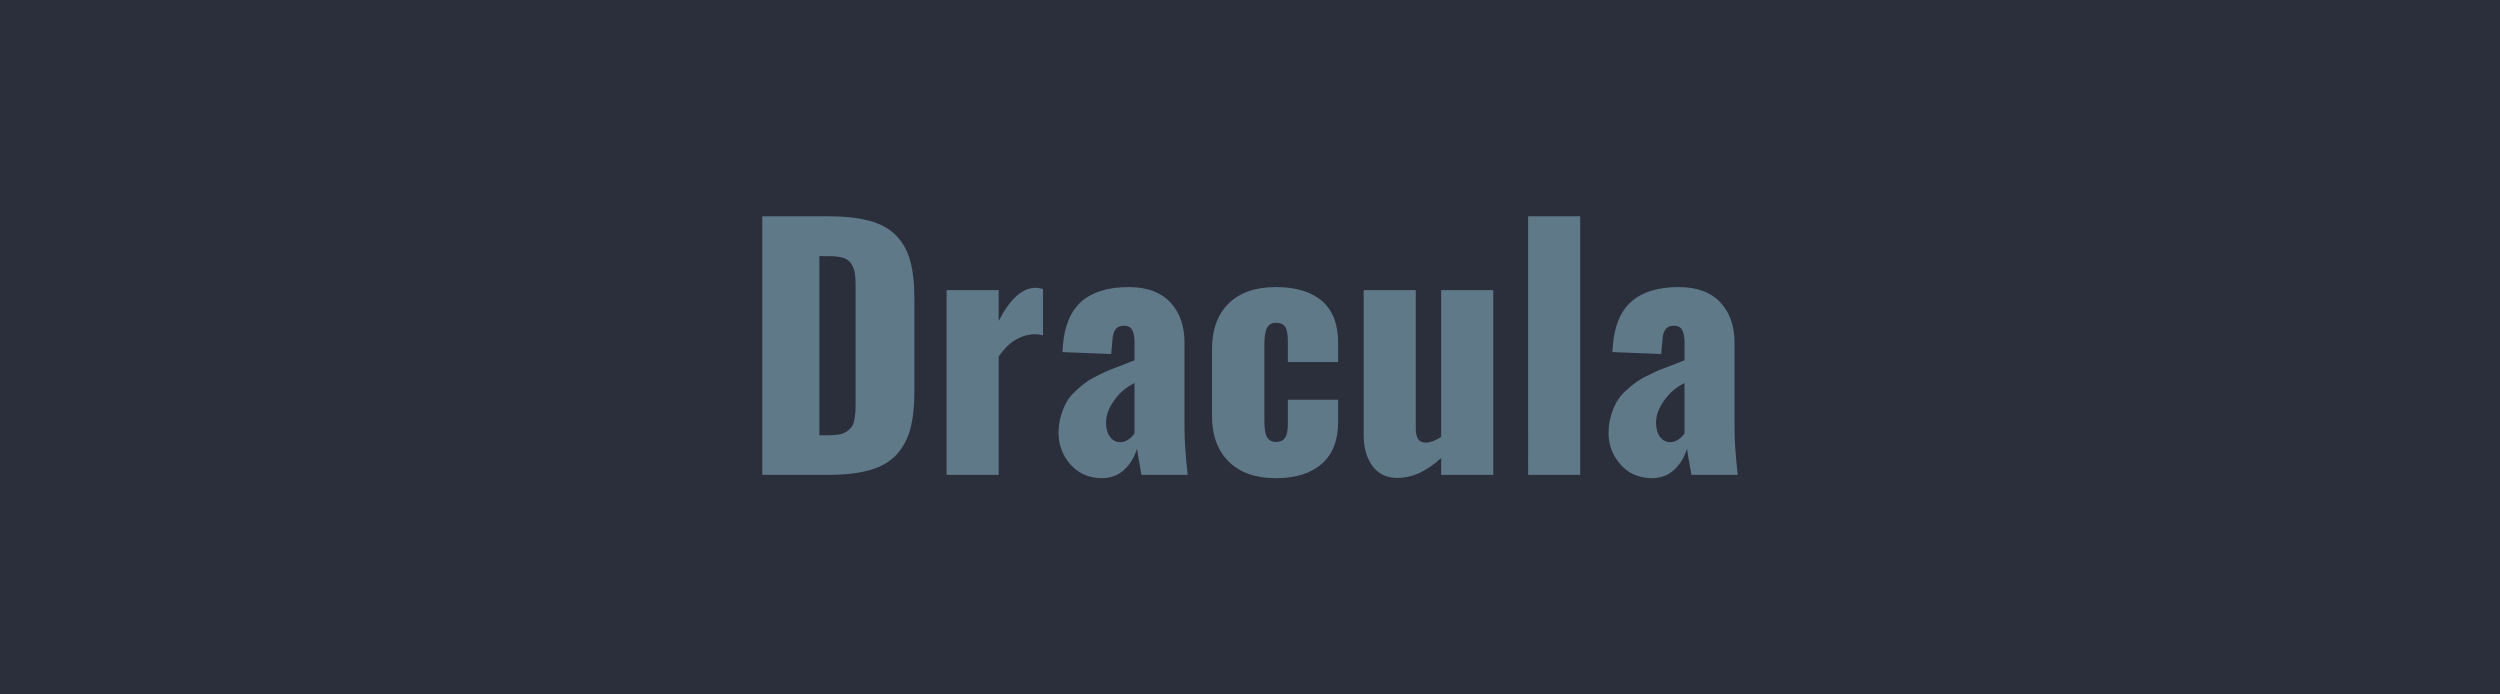
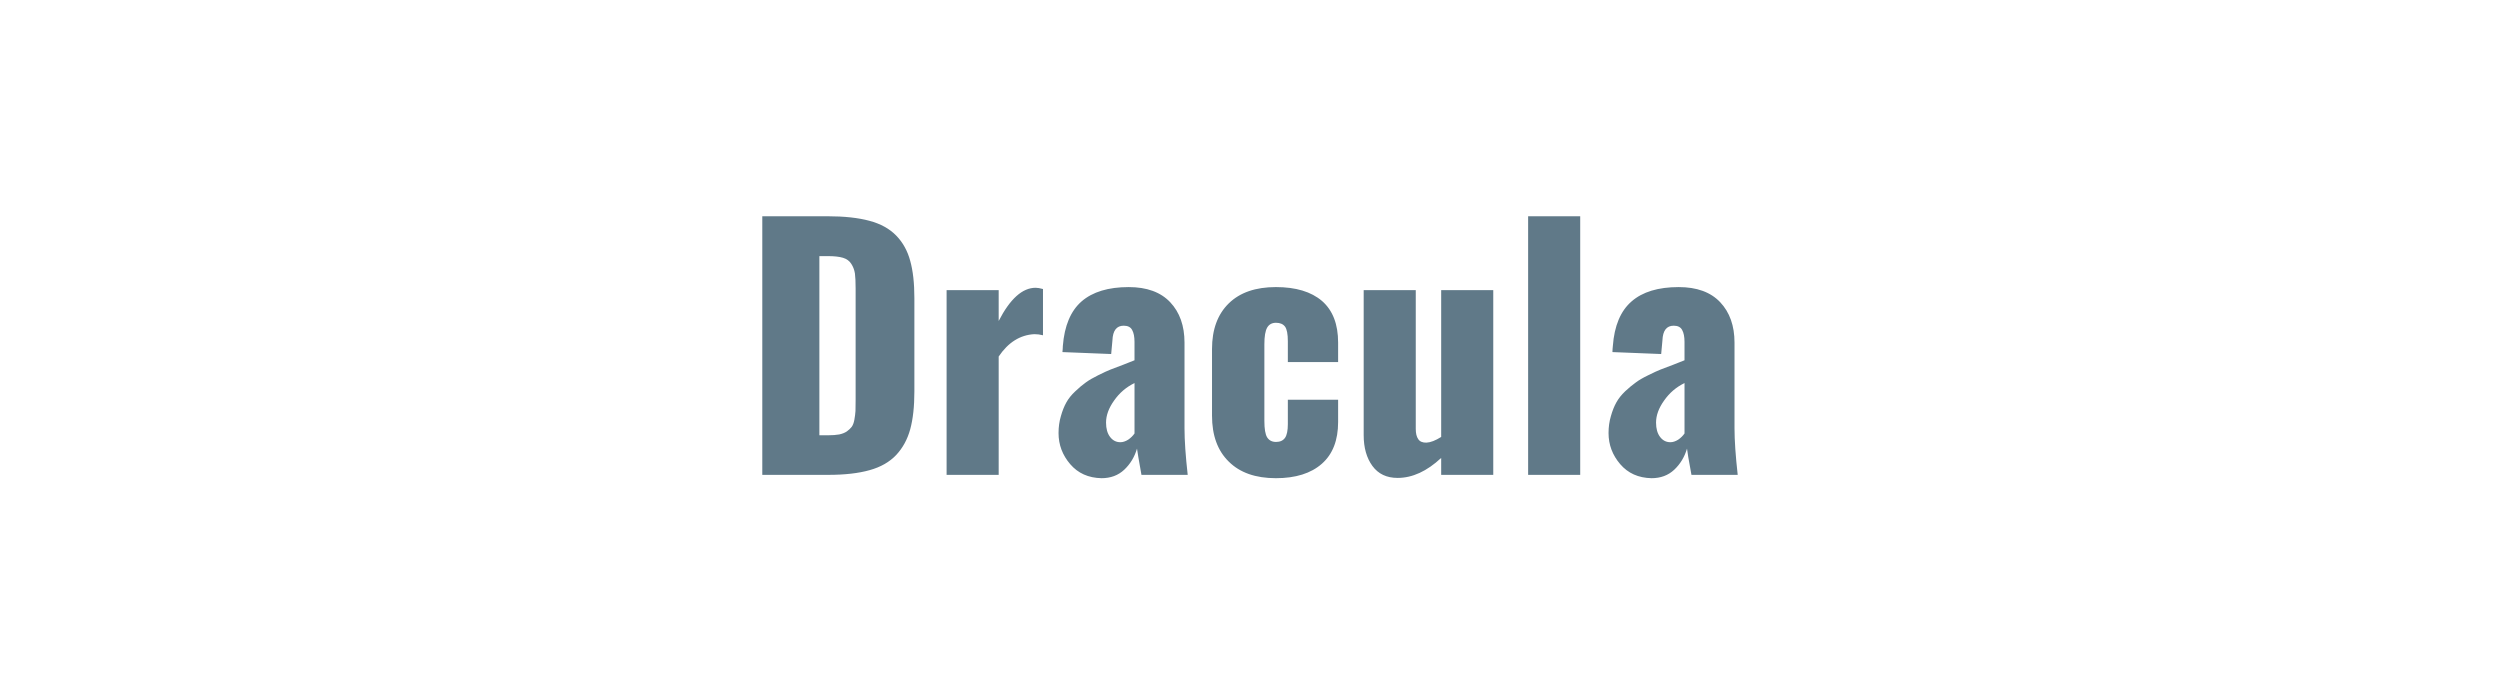
<svg xmlns="http://www.w3.org/2000/svg" width="180" height="50" viewBox="0 0 180 50">
-   <rect width="100%" height="100%" fill="#2B2E3B" />
  <path fill="#607988" d="M59.625 34.19h-4.74V15.57h4.68q1.83 0 3.04.33 1.2.32 1.92 1.06t1.01 1.82q.3 1.07.3 2.69v6.71q0 1.63-.3 2.73-.3 1.09-1.01 1.85-.72.76-1.91 1.09-1.2.34-2.99.34Zm-.63-15.75v12.9h.63q.47 0 .8-.06.33-.07.55-.22.22-.16.35-.33.13-.18.19-.51t.08-.63q.01-.3.01-.8v-8.01q0-.71-.05-1.09-.06-.38-.26-.69-.2-.32-.6-.44-.4-.12-1.09-.12h-.61Zm12.91 15.75h-3.75v-13.3h3.75v2.22q1.23-2.39 2.66-2.39.21 0 .53.09v3.33q-.31-.08-.62-.08-1.54.08-2.57 1.61v8.52Zm8.76-2.35q.27 0 .56-.18.28-.19.46-.45v-3.63q-.9.44-1.47 1.26-.58.81-.58 1.59 0 .65.29 1.03t.74.38Zm-1.36 2.59q-1.41-.03-2.25-1.01-.84-.98-.84-2.24 0-.65.17-1.22.16-.57.39-.98.23-.42.65-.81.41-.39.75-.63.34-.25.89-.52.56-.28.89-.41.34-.14.92-.35.58-.22.81-.32v-1.32q0-.56-.17-.86-.16-.31-.61-.31-.77 0-.81 1.06l-.09.98-3.51-.14q0-.03.02-.22.01-.19.01-.22.17-2.18 1.35-3.21 1.19-1.03 3.39-1.03 1.96 0 2.99 1.09 1.03 1.09 1.03 2.91v6.18q0 1.28.23 3.34h-3.33q-.29-1.62-.32-1.89-.27.91-.92 1.52t-1.64.61Zm12.56 0q-2.19 0-3.39-1.19-1.21-1.18-1.21-3.31v-4.8q0-2.11 1.21-3.29 1.2-1.17 3.39-1.17 2.15 0 3.32 1 1.16 1.01 1.16 3v1.4h-3.62v-1.5q0-.77-.2-1.05-.21-.28-.65-.28-.44 0-.64.35t-.2 1.2v5.51q0 .87.2 1.19.21.33.64.33.44 0 .65-.3.2-.29.2-.99v-1.75h3.62v1.6q0 1.98-1.17 3.01-1.18 1.04-3.31 1.04Zm8.76-.02q-1.18 0-1.81-.86-.63-.86-.63-2.22V20.89h3.75v9.99q0 .49.18.74.17.26.59.25.44-.02 1.06-.41V20.89h3.75v13.3h-3.75v-1.22q-1.54 1.44-3.14 1.44Zm13.15-.22h-3.75V15.57h3.75v18.62Zm6.49-2.35q.27 0 .56-.18.28-.19.46-.45v-3.63q-.9.44-1.47 1.26-.58.81-.58 1.59 0 .65.29 1.03t.74.38Zm-1.36 2.59q-1.41-.03-2.25-1.01-.84-.98-.84-2.24 0-.65.17-1.22.16-.57.39-.98.23-.42.64-.81.42-.39.76-.63.33-.25.89-.52.56-.28.89-.41.34-.14.92-.35.58-.22.81-.32v-1.32q0-.56-.17-.86-.16-.31-.61-.31-.77 0-.81 1.06l-.09.98-3.51-.14q0-.03.01-.22.02-.19.02-.22.16-2.18 1.35-3.21 1.18-1.03 3.39-1.03 1.96 0 2.99 1.09 1.03 1.09 1.03 2.91v6.18q0 1.28.23 3.34h-3.33q-.3-1.62-.32-1.89-.27.91-.92 1.52t-1.64.61Z" />
</svg>